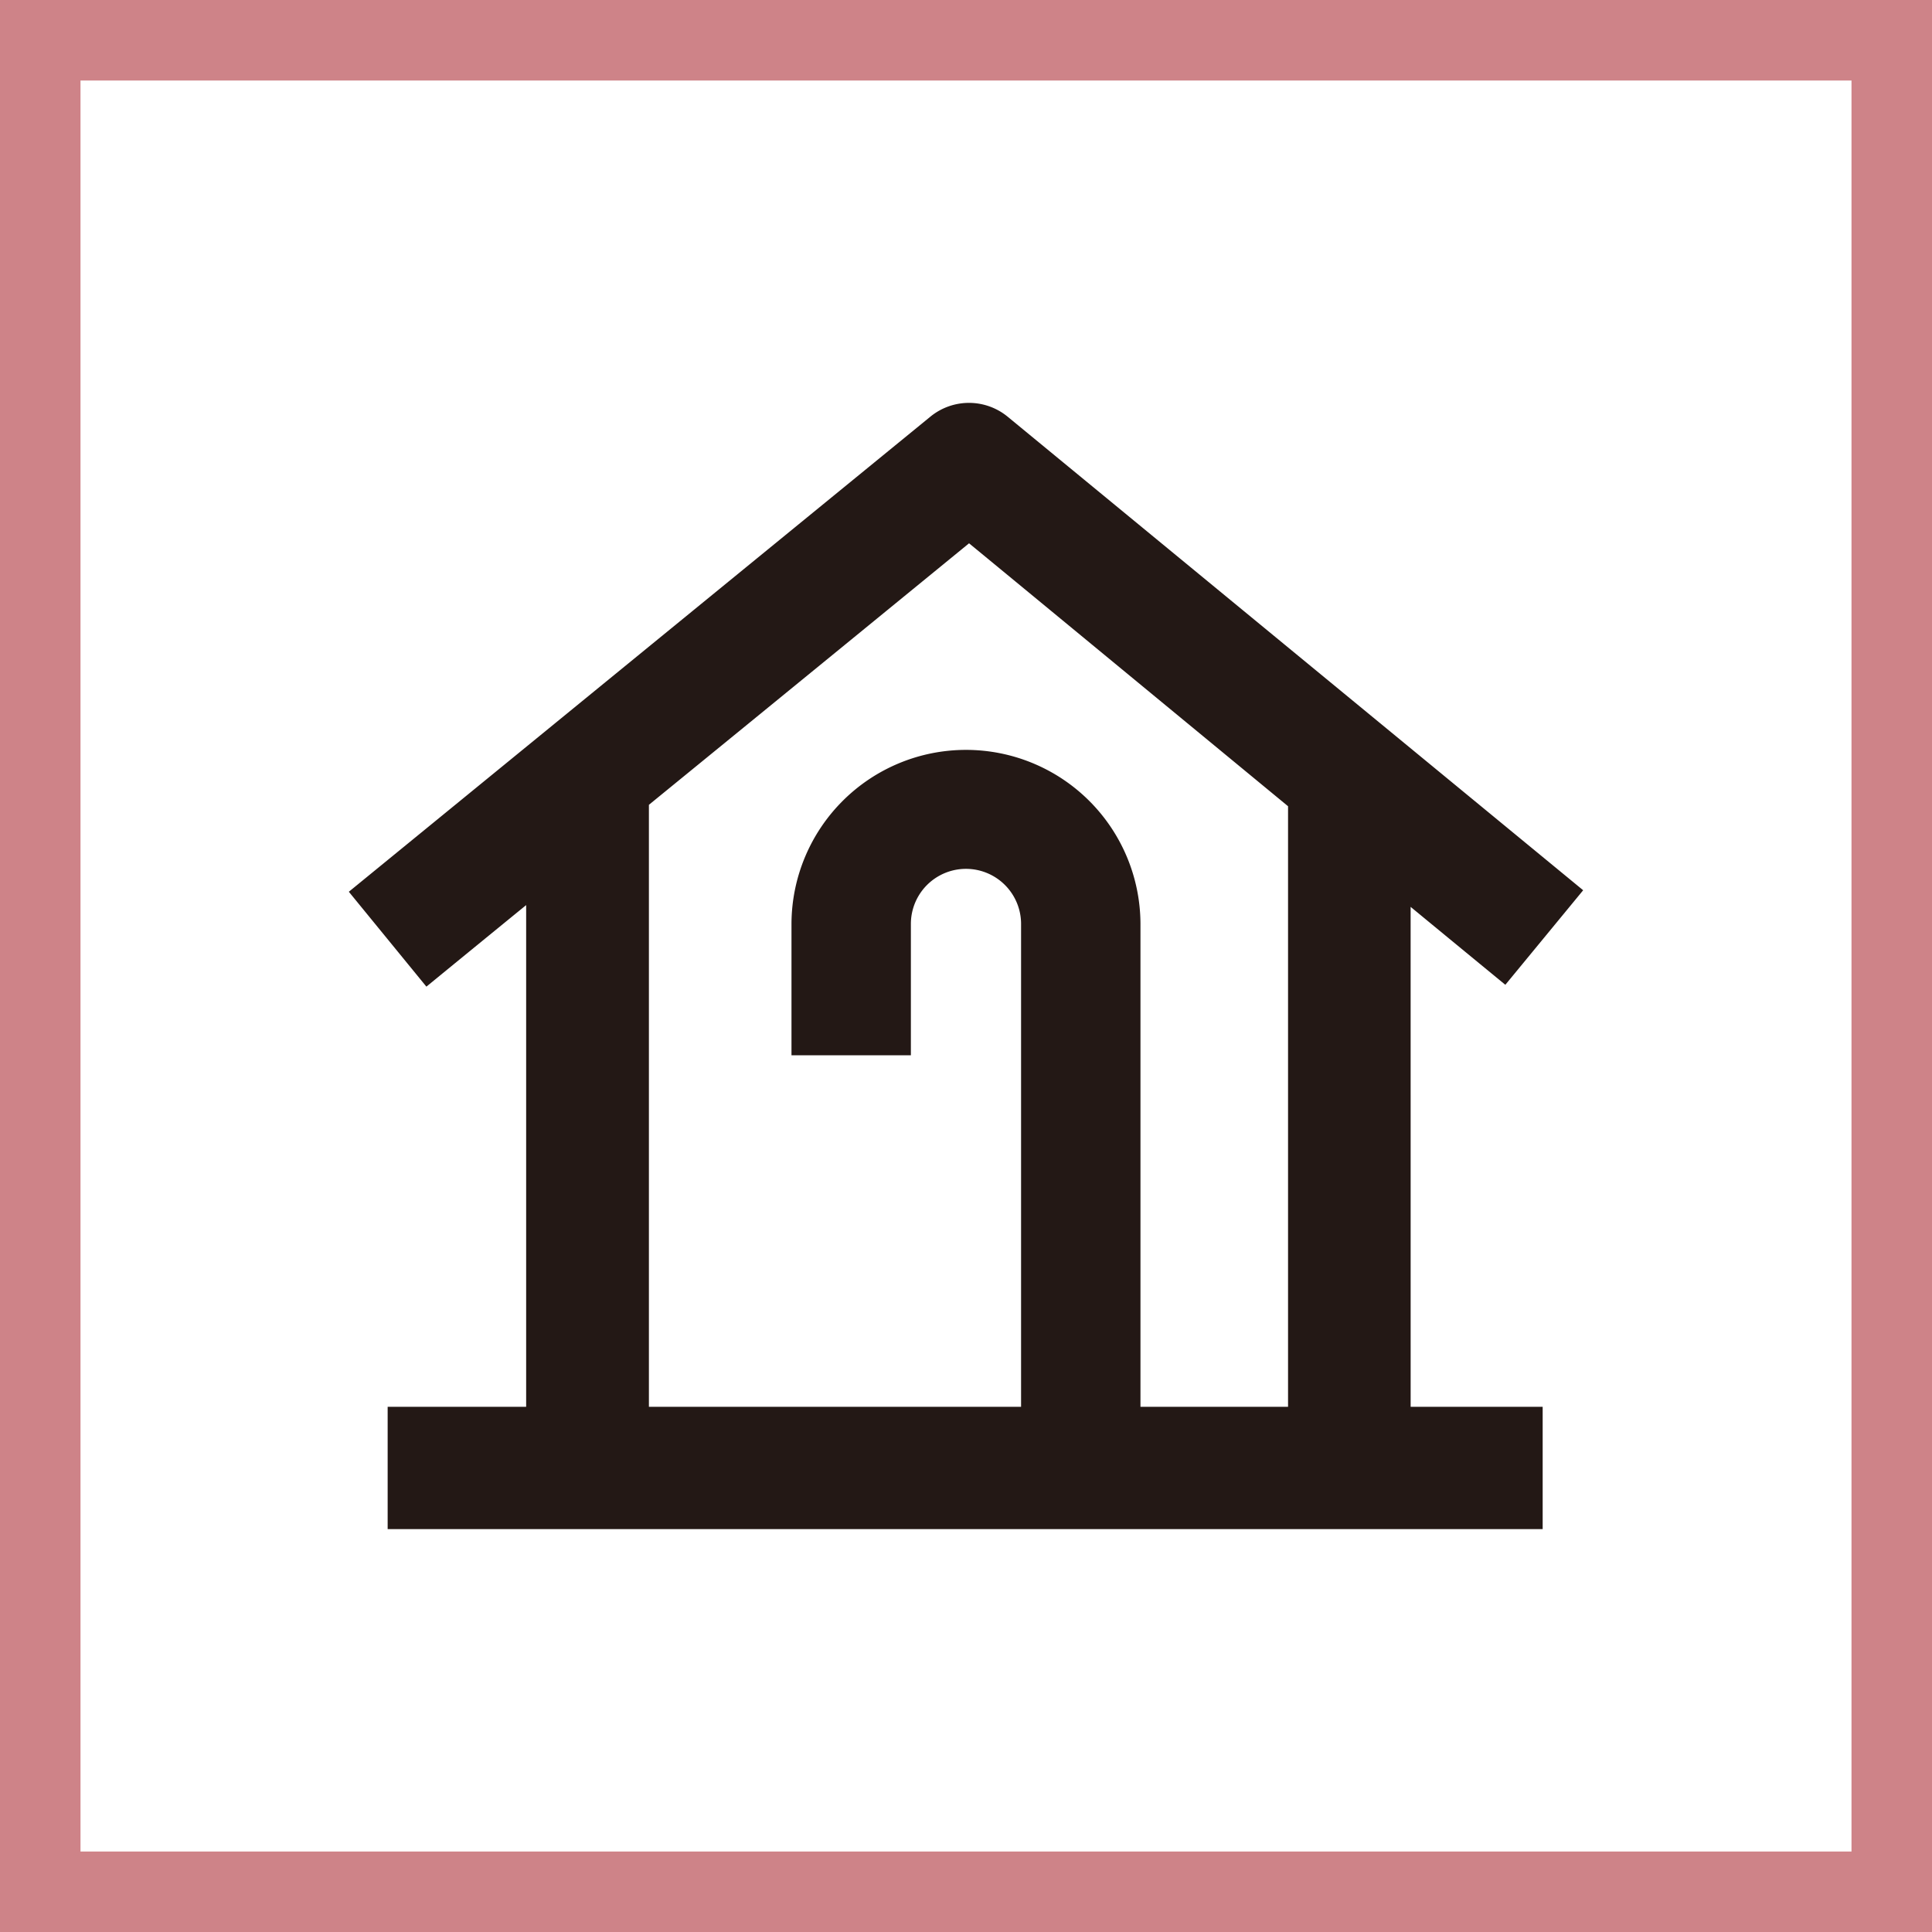
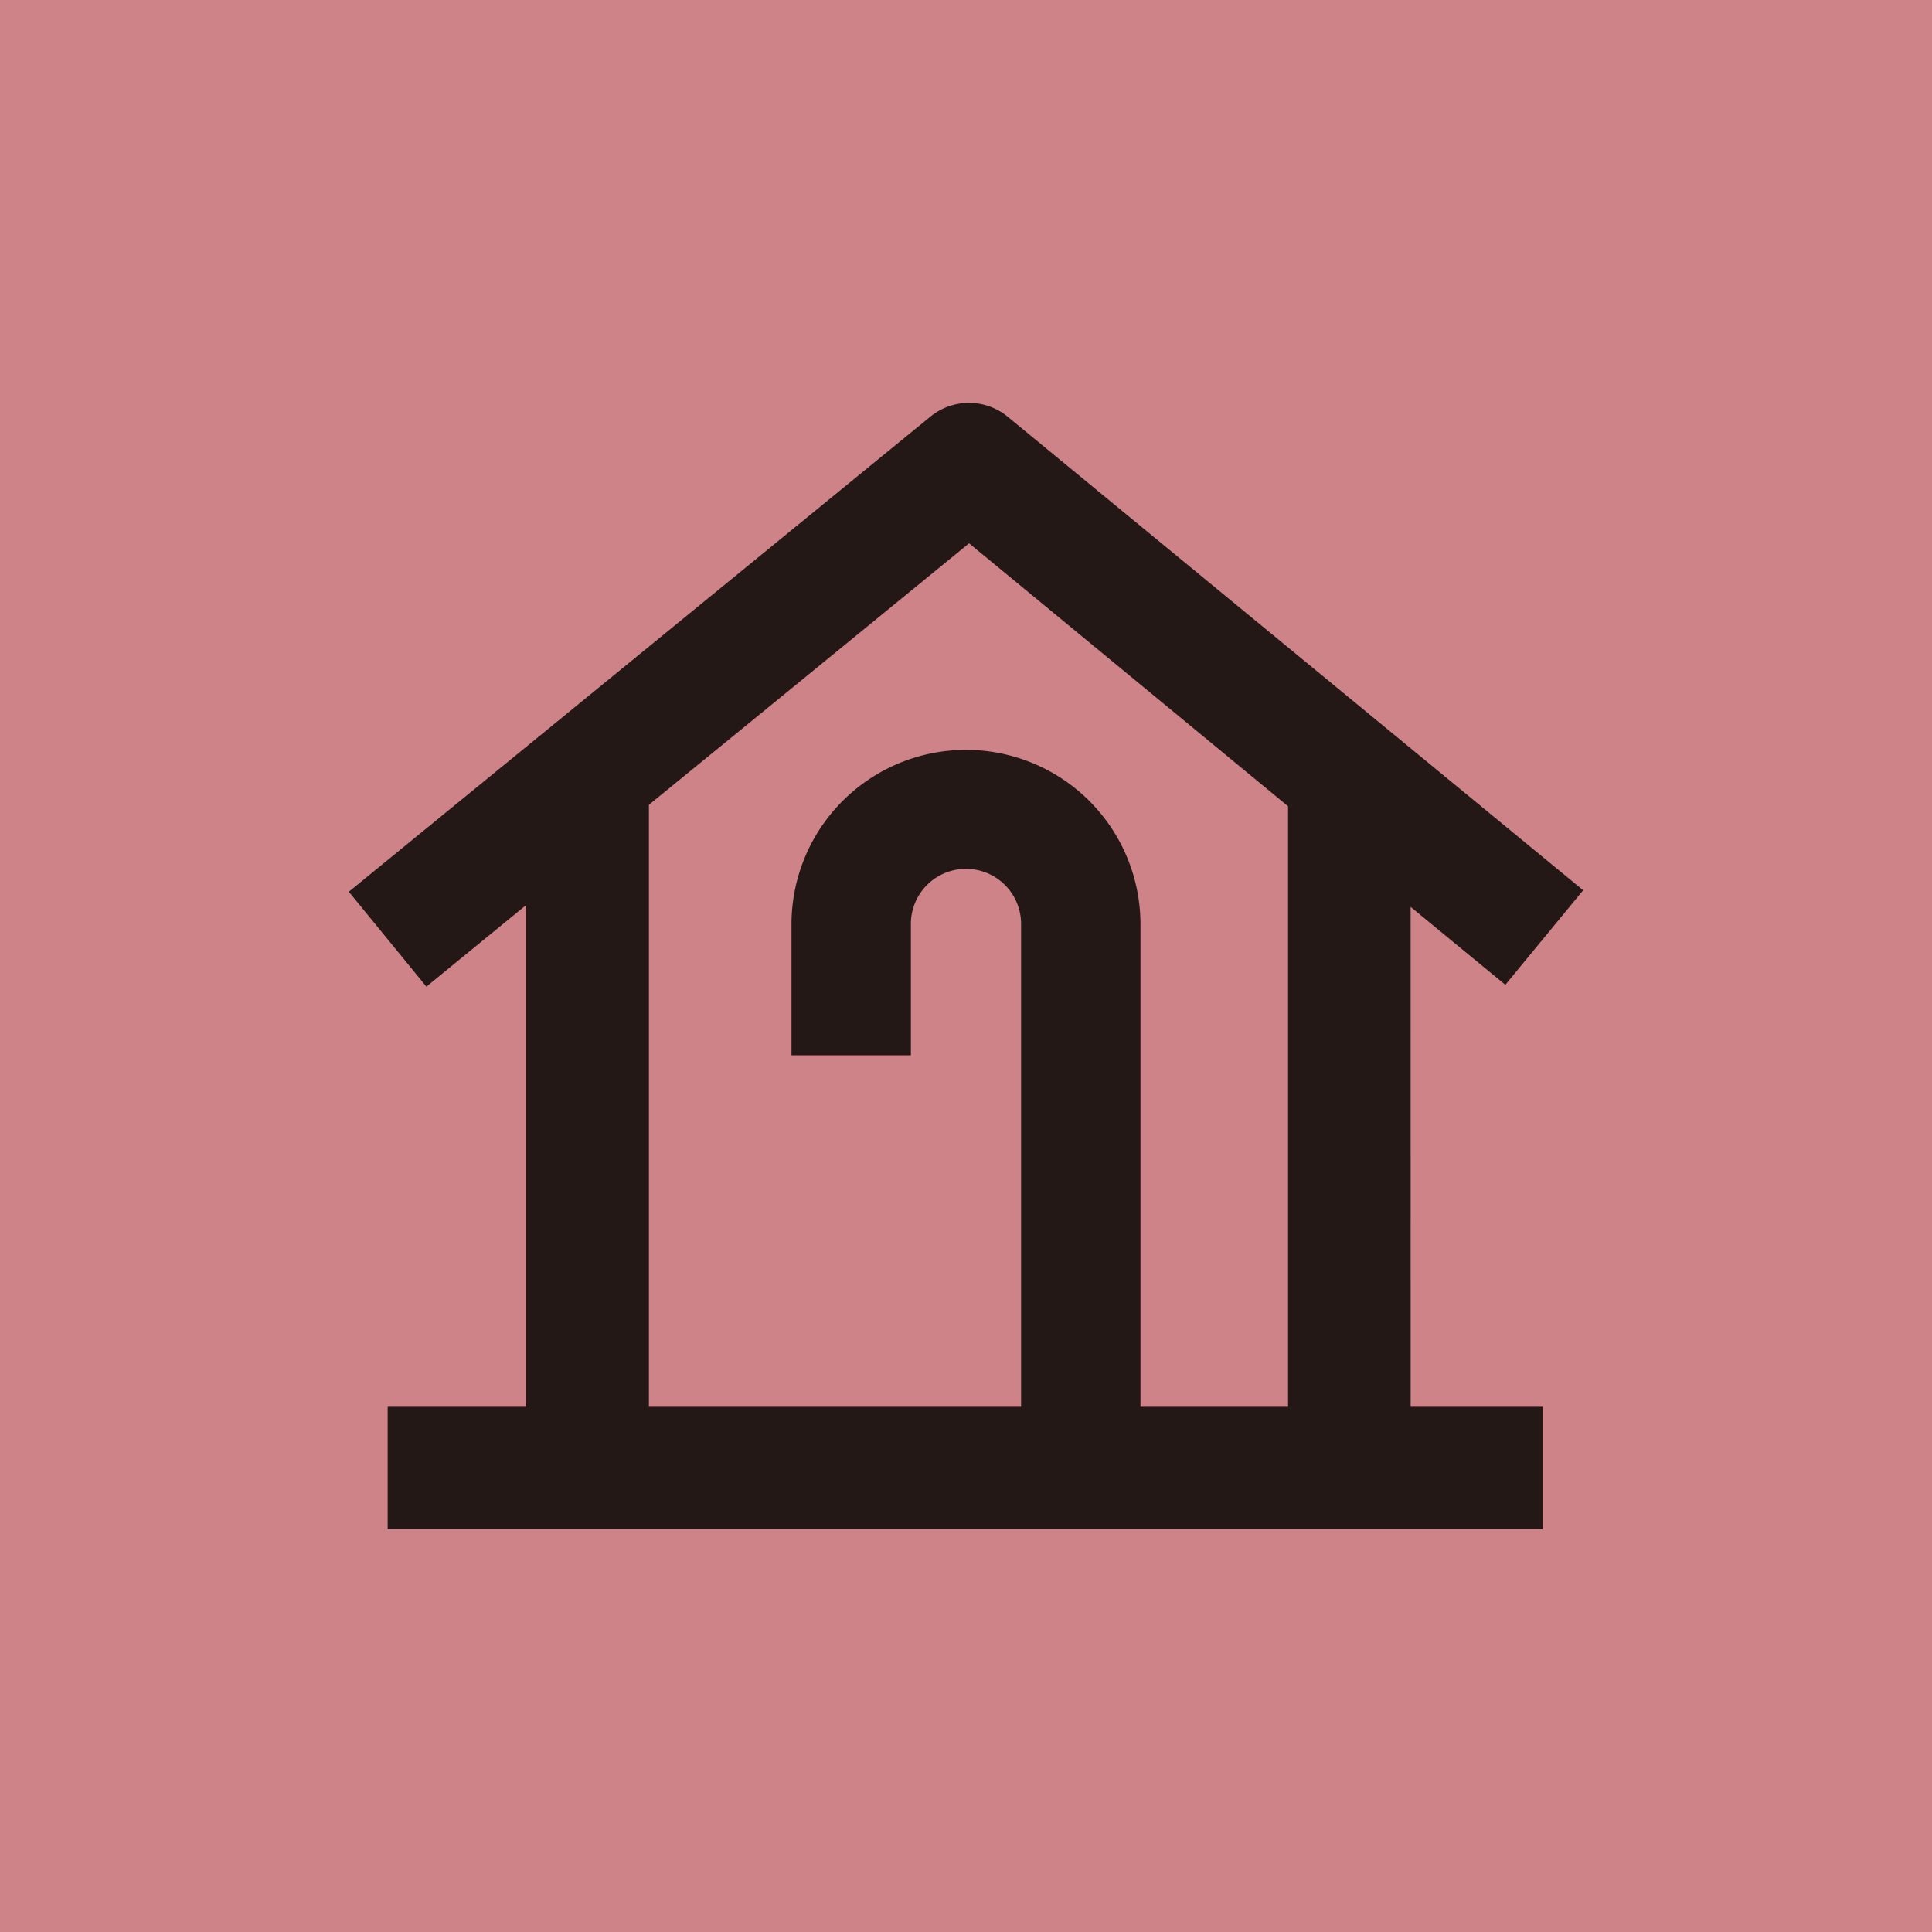
<svg xmlns="http://www.w3.org/2000/svg" viewBox="0 0 360 360">
  <rect x="0" y="0" width="360" height="360" fill="#808080" stroke="none" />
  <title>quest_30</title>
  <g id="固定">
    <g opacity="0.7">
      <rect width="360" height="360" rx="0.01" ry="0.01" fill="#ef858c" />
    </g>
-     <rect x="15" y="15" width="330" height="330" rx="0.01" ry="0.01" fill="#fff" />
  </g>
  <g id="レイヤー_4" data-name="レイヤー 4">
    <path d="M120.914,149.966c24.867-20.286,52.964-43.258,59.655-48.729,6.74,5.537,34.771,28.657,59.44,48.993V262.14h-27.5V172.064a32.514,32.514,0,0,0-65.027,0v24.571h22.247V172.064a10.267,10.267,0,0,1,20.533,0V262.14H120.914Zm141.935,19.017c10.5,8.651,17.649,14.518,17.649,14.518L295,165.885,187.852,77.721a11.36,11.36,0,0,0-14.468-.1L65,166.165l14.452,17.682s7.581-6.213,18.589-15.194V262.14H72.234v22.79H287.453V262.14h-24.6Z" fill="#231815" />
  </g>
</svg>